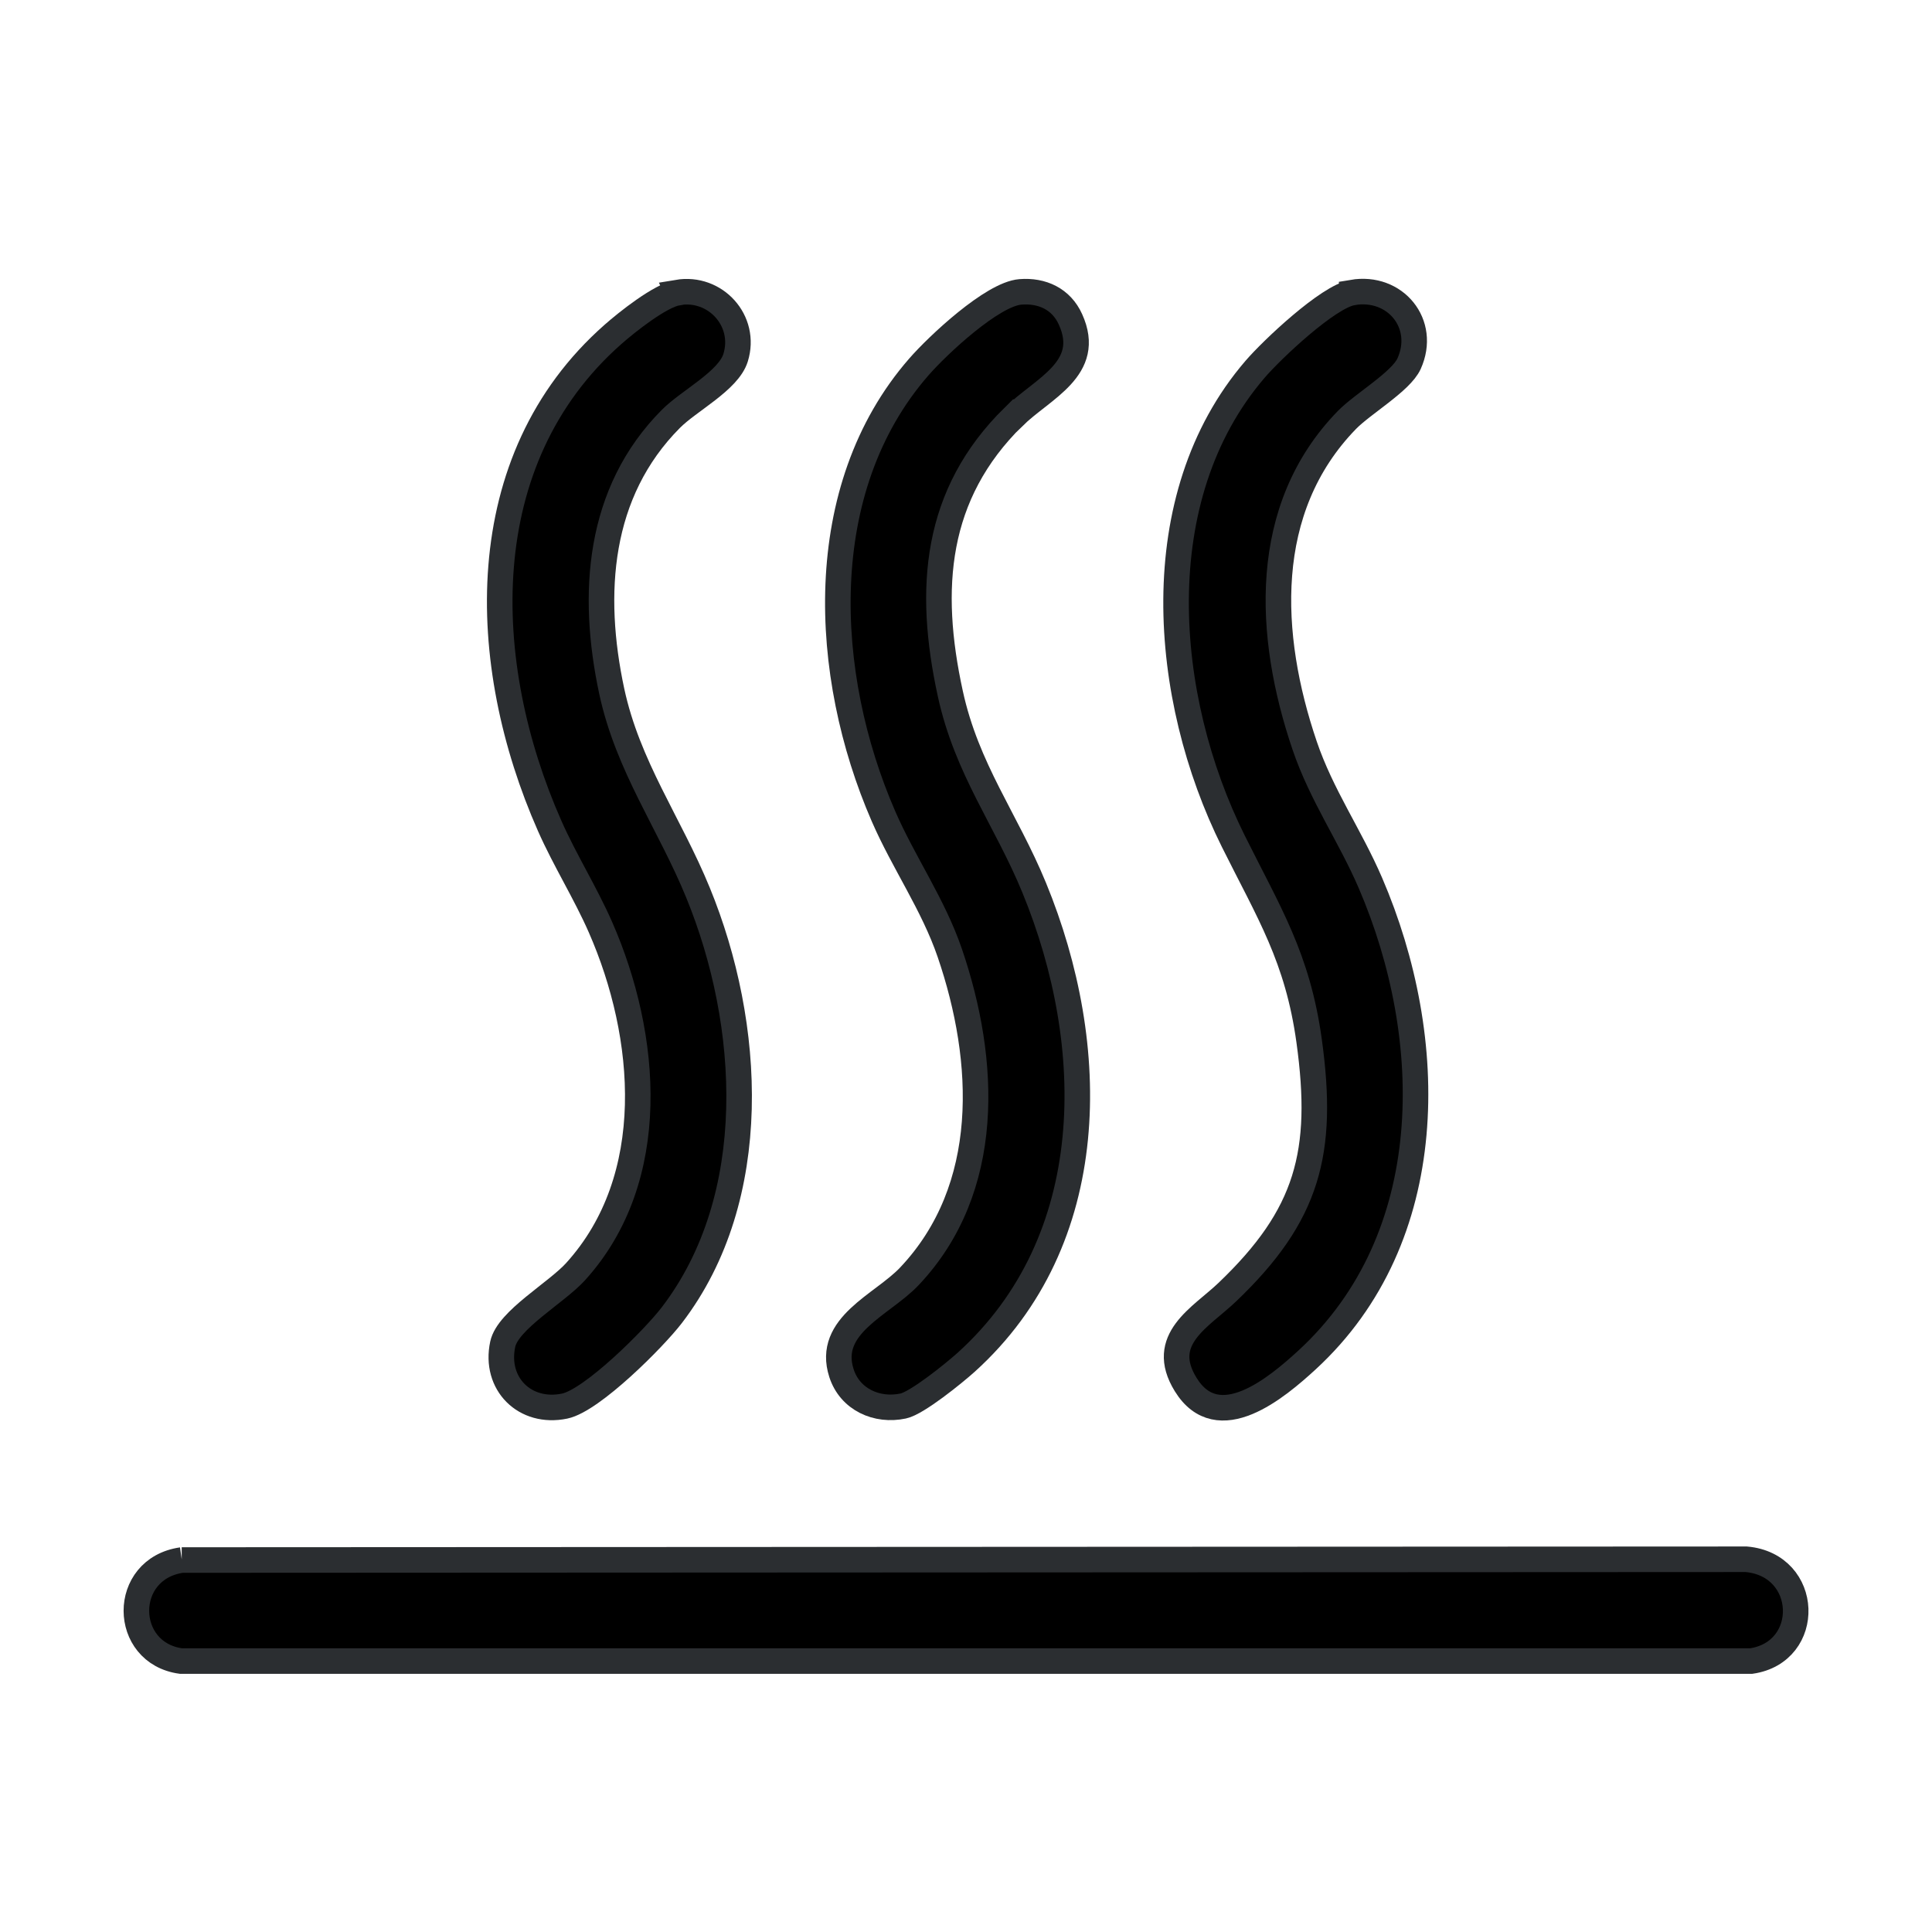
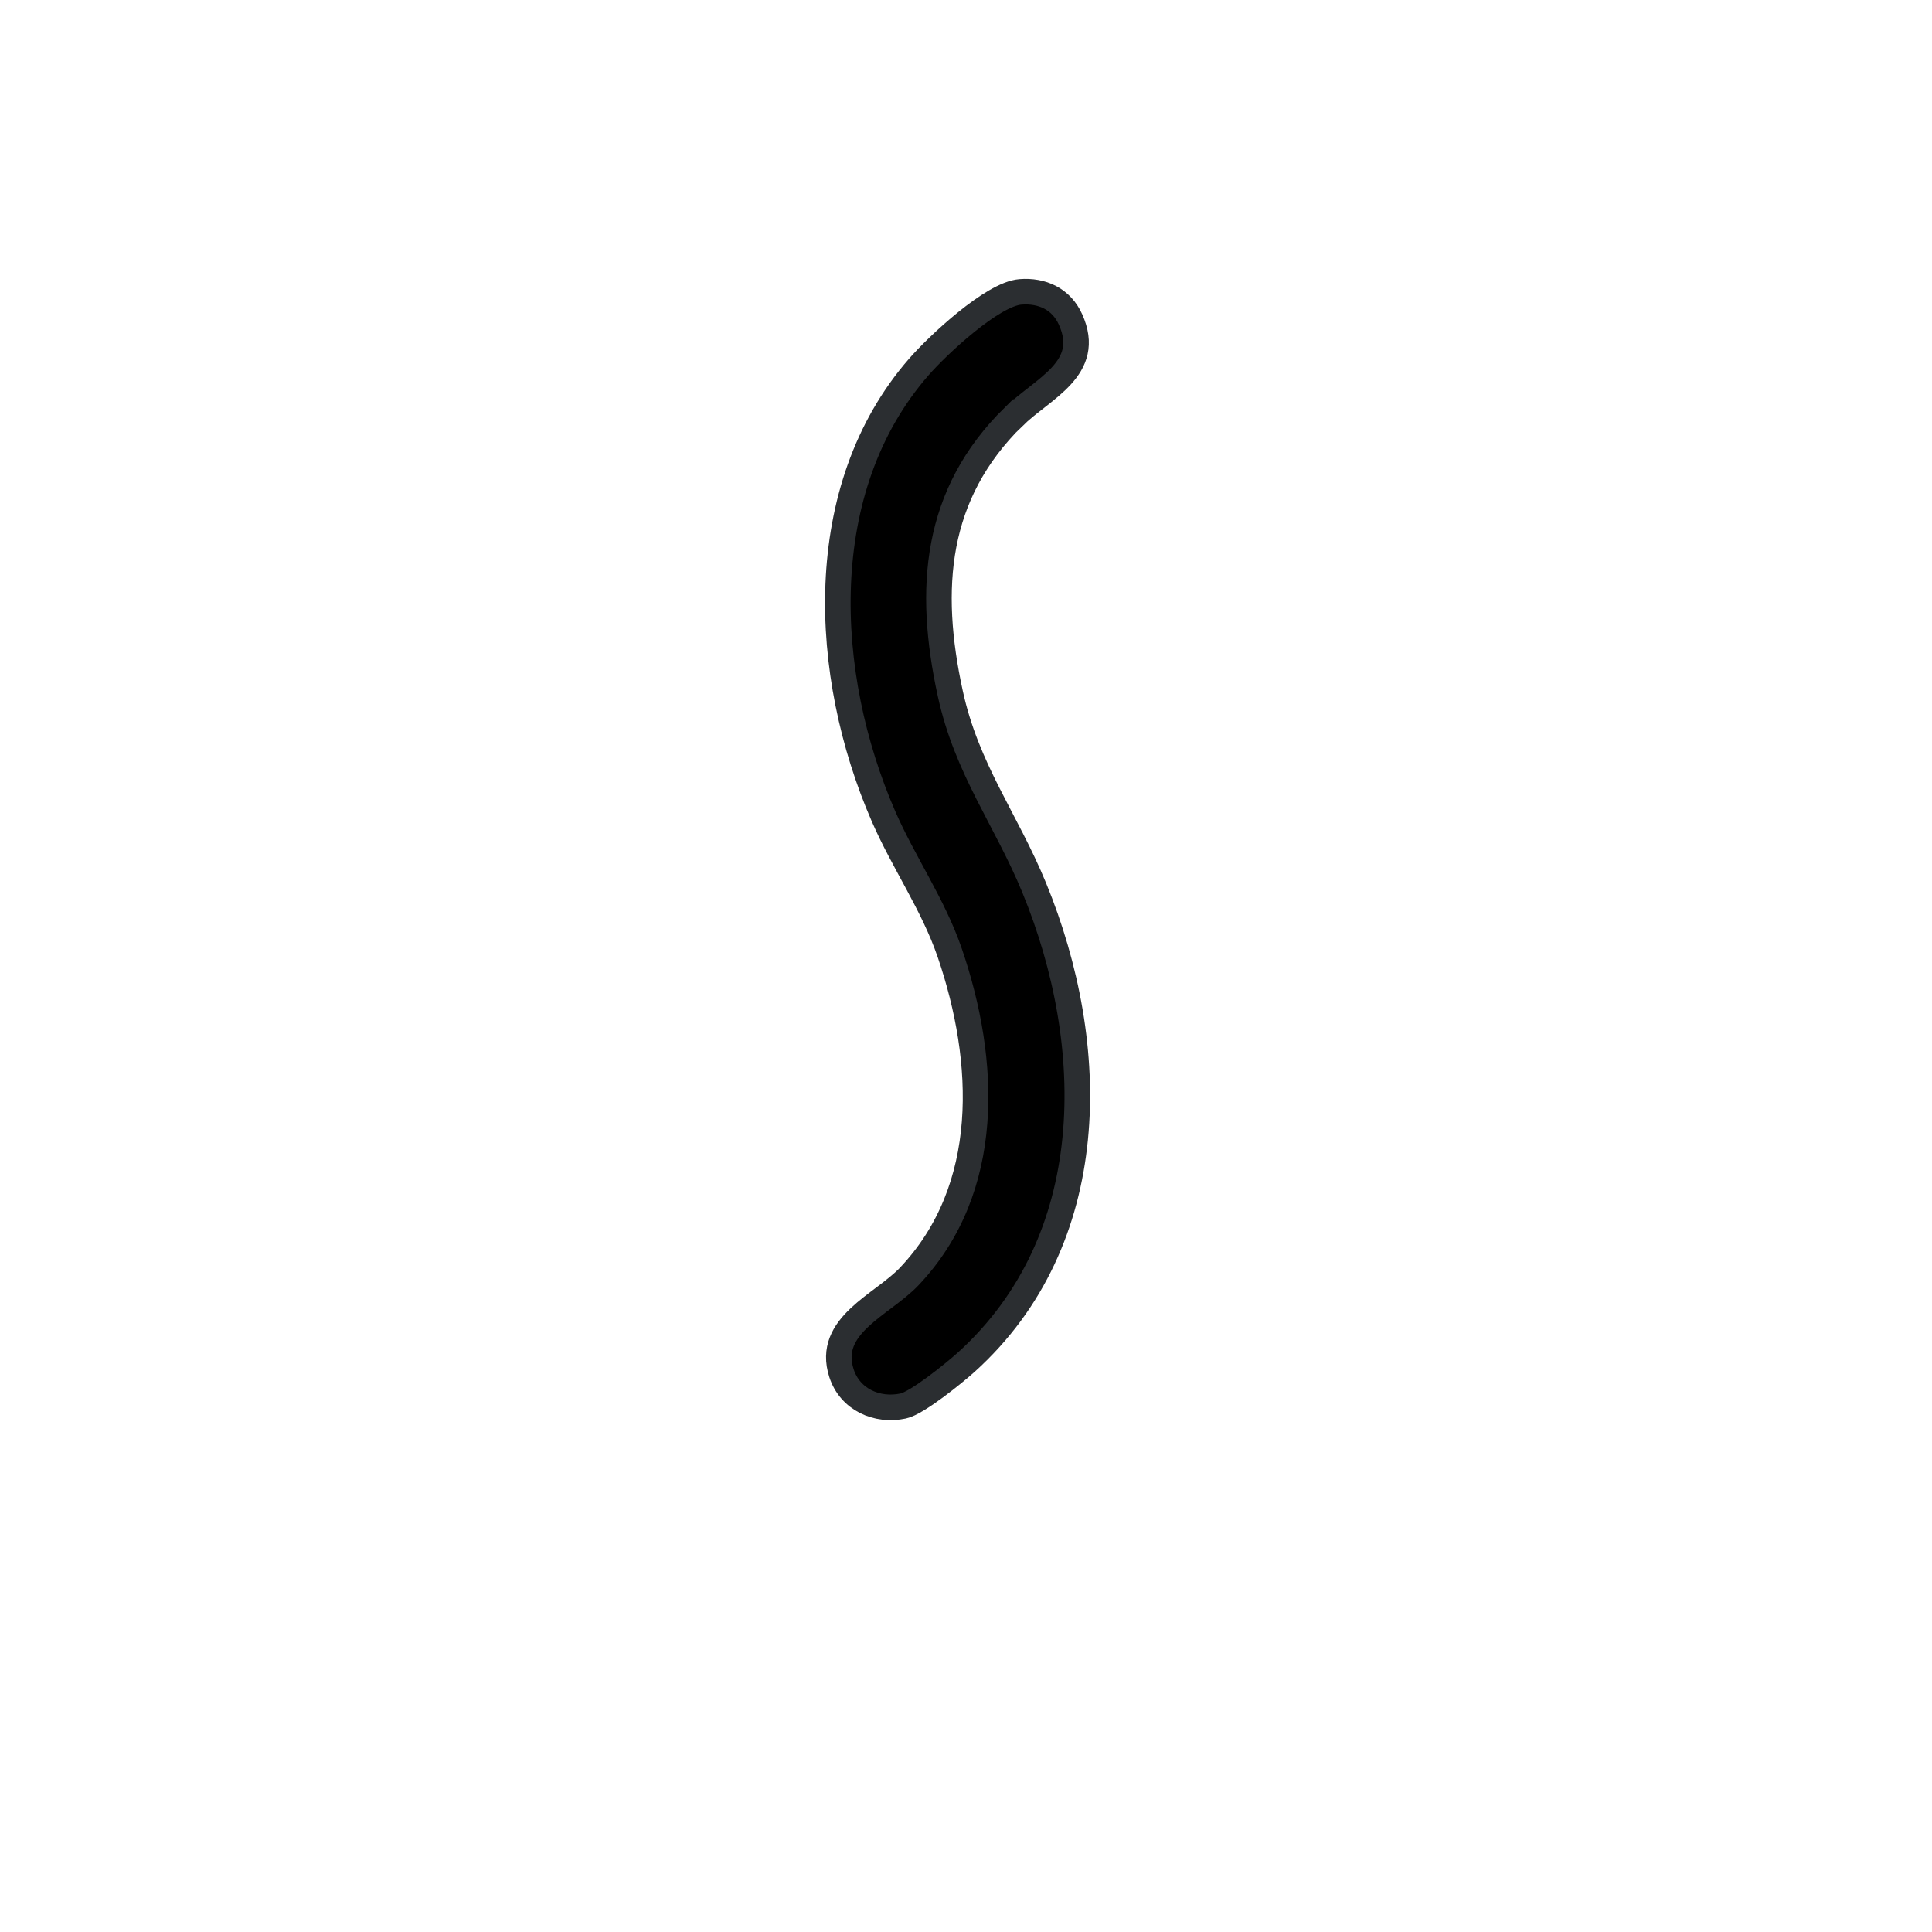
<svg xmlns="http://www.w3.org/2000/svg" id="Flexible" viewBox="0 0 226.77 226.77">
  <defs>
    <style>
      .cls-1 {
        stroke: #2b2e31;
        stroke-miterlimit: 10;
        stroke-width: 3px;
      }
    </style>
  </defs>
  <g id="CgeZwN">
    <g>
-       <path class="cls-1" d="M21.33,183.11l183.64-.09c7.48.67,7.79,10.9.57,11.95H21.25c-6.94-.94-7.07-10.83.09-11.86Z" />
-       <path class="cls-1" d="M158.74,34.33c5.03-.86,8.76,3.69,6.65,8.36-.95,2.1-5.44,4.7-7.3,6.61-10.13,10.41-9.34,25.3-4.96,38.2,1.98,5.84,5.33,10.58,7.72,16.13,7.89,18.34,8.16,41.64-7.43,55.99-3.55,3.26-10.44,9.07-14.25,2.89-3.29-5.33,1.8-7.89,4.88-10.84,9.46-9.03,11.42-16.39,9.61-29.49-1.35-9.78-4.72-15.04-8.91-23.46-8.36-16.81-10.38-40.31,2.56-55.37,1.99-2.32,8.57-8.53,11.43-9.01Z" />
-       <path class="cls-1" d="M79.53,34.33c4.45-.75,8.15,3.34,6.81,7.66-.84,2.71-5.49,5.05-7.59,7.17-8.59,8.63-9.39,20.56-6.95,31.96,1.9,8.85,6.8,15.52,10.13,23.66,6.32,15.42,7.52,35.74-3.06,49.57-2.1,2.75-9.37,10.02-12.59,10.69-4.66.97-8.27-2.62-7.27-7.27.61-2.83,6.3-6.03,8.54-8.5,9.96-10.97,8.52-27.69,2.94-40.42-1.78-4.06-4.18-7.86-5.97-11.91-8.4-19.01-9.28-42.96,7.43-57.69,1.63-1.44,5.54-4.55,7.59-4.9Z" />
+       <path class="cls-1" d="M79.53,34.33Z" />
      <path class="cls-1" d="M118.96,48.92c-9.24,9.09-10.11,20.14-7.42,32.48,1.93,8.89,6.56,14.79,9.85,22.8,7.64,18.59,7.86,41.39-8,55.71-1.39,1.25-5.73,4.77-7.37,5.12-3.09.66-6.25-.76-7.25-3.85-1.82-5.62,4.77-8,7.95-11.35,9.78-10.32,9.1-25.29,4.76-37.98-1.95-5.7-5.42-10.6-7.79-16.06-7.2-16.57-8.33-38.4,4.16-52.72,2.22-2.55,8.63-8.55,11.92-8.81,2.55-.2,4.8.83,5.88,3.23,2.63,5.8-3.28,8.09-6.68,11.44Z" />
    </g>
  </g>
</svg>